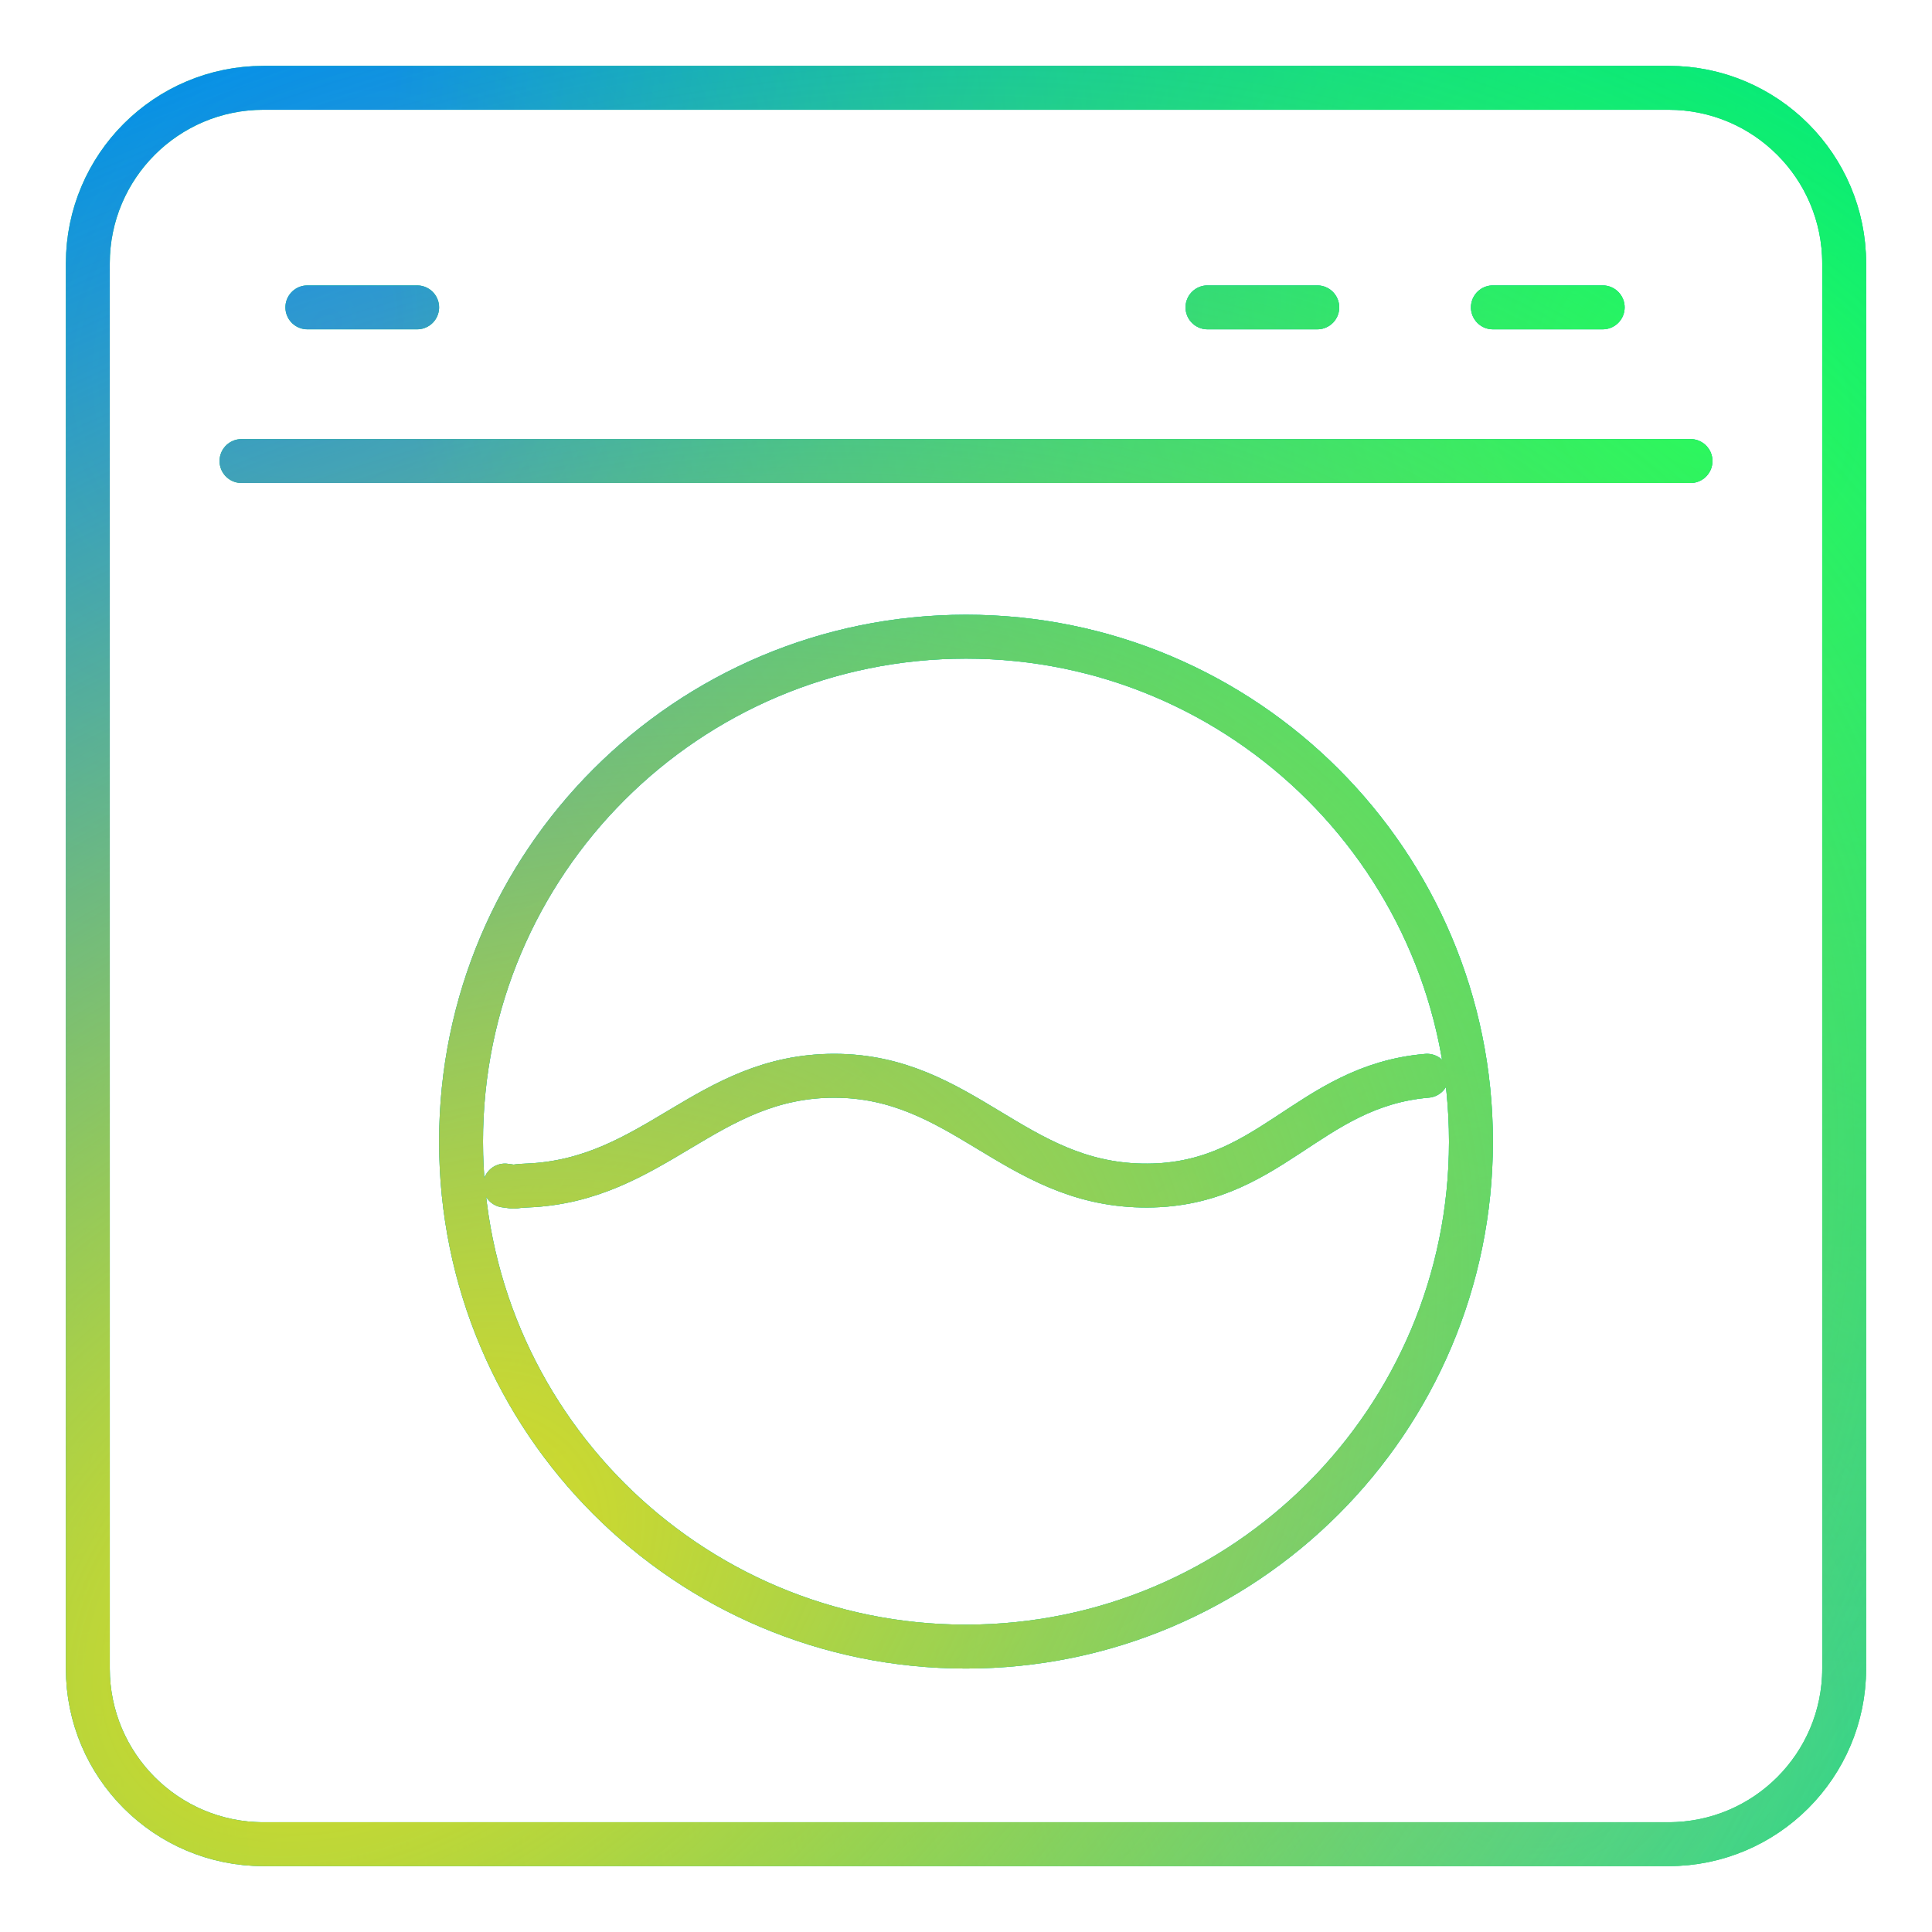
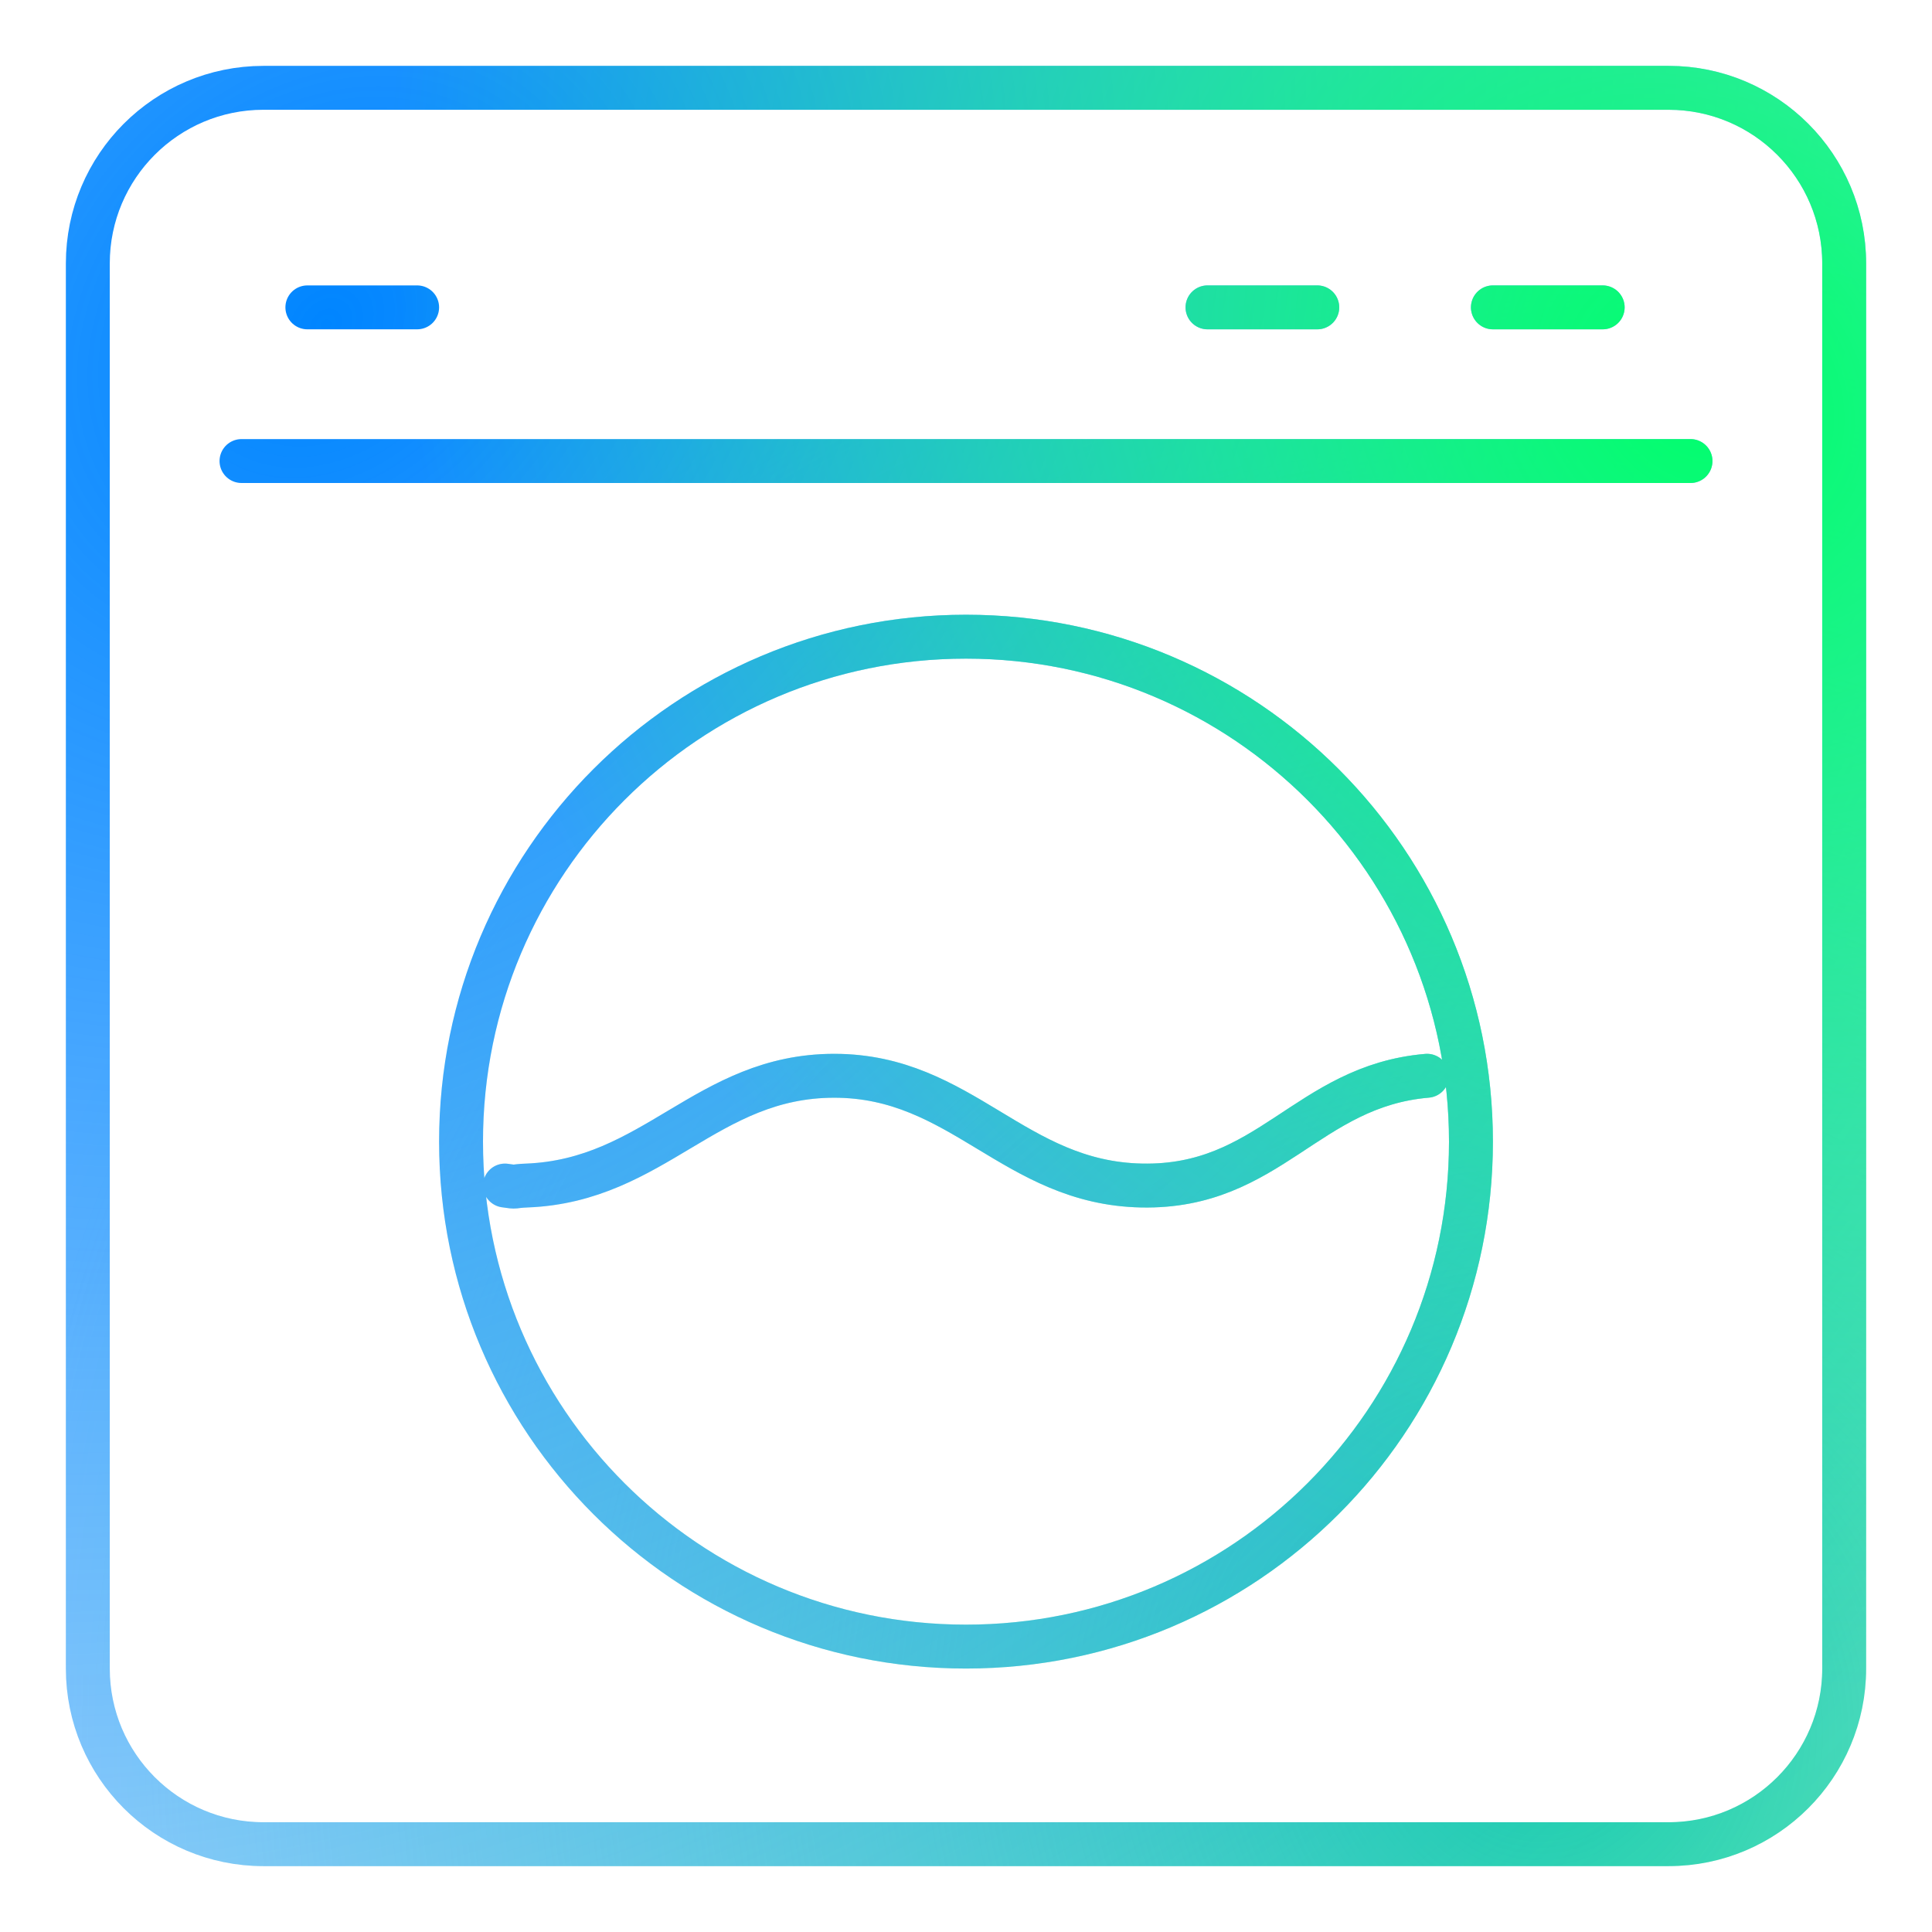
<svg xmlns="http://www.w3.org/2000/svg" width="88" height="88" viewBox="0 0 88 88" fill="none">
-   <path d="M11 21L77 21M68 14L73 14M55 14L60 14M14 14L19 14M23 54C23.614 54.093 23.276 54.028 24 53.999C29.811 53.773 32.184 49 38 49C43.816 49 46.186 53.883 52 53.999C57.819 54.116 59.528 49.468 65 49M12 84H76C80.418 84 84 80.418 84 76V12C84 7.582 80.418 4 76 4H12C7.582 4 4 7.582 4 12V76C4 80.418 7.582 84 12 84ZM67 52C67 64.703 56.703 75 44 75C31.297 75 21 64.703 21 52C21 39.297 31.297 29 44 29C56.703 29 67 39.297 67 52Z" stroke="#00D75A" stroke-width="2" stroke-linecap="round" />
  <path d="M11 21L77 21M68 14L73 14M55 14L60 14M14 14L19 14M23 54C23.614 54.093 23.276 54.028 24 53.999C29.811 53.773 32.184 49 38 49C43.816 49 46.186 53.883 52 53.999C57.819 54.116 59.528 49.468 65 49M12 84H76C80.418 84 84 80.418 84 76V12C84 7.582 80.418 4 76 4H12C7.582 4 4 7.582 4 12V76C4 80.418 7.582 84 12 84ZM67 52C67 64.703 56.703 75 44 75C31.297 75 21 64.703 21 52C21 39.297 31.297 29 44 29C56.703 29 67 39.297 67 52Z" stroke="url(#paint0_radial_513_10554)" stroke-width="2" stroke-linecap="round" />
  <path d="M11 21L77 21M68 14L73 14M55 14L60 14M14 14L19 14M23 54C23.614 54.093 23.276 54.028 24 53.999C29.811 53.773 32.184 49 38 49C43.816 49 46.186 53.883 52 53.999C57.819 54.116 59.528 49.468 65 49M12 84H76C80.418 84 84 80.418 84 76V12C84 7.582 80.418 4 76 4H12C7.582 4 4 7.582 4 12V76C4 80.418 7.582 84 12 84ZM67 52C67 64.703 56.703 75 44 75C31.297 75 21 64.703 21 52C21 39.297 31.297 29 44 29C56.703 29 67 39.297 67 52Z" stroke="url(#paint1_radial_513_10554)" stroke-width="2" stroke-linecap="round" />
  <path d="M11 21L77 21M68 14L73 14M55 14L60 14M14 14L19 14M23 54C23.614 54.093 23.276 54.028 24 53.999C29.811 53.773 32.184 49 38 49C43.816 49 46.186 53.883 52 53.999C57.819 54.116 59.528 49.468 65 49M12 84H76C80.418 84 84 80.418 84 76V12C84 7.582 80.418 4 76 4H12C7.582 4 4 7.582 4 12V76C4 80.418 7.582 84 12 84ZM67 52C67 64.703 56.703 75 44 75C31.297 75 21 64.703 21 52C21 39.297 31.297 29 44 29C56.703 29 67 39.297 67 52Z" stroke="url(#paint2_radial_513_10554)" stroke-width="2" stroke-linecap="round" />
-   <path d="M11 21L77 21M68 14L73 14M55 14L60 14M14 14L19 14M23 54C23.614 54.093 23.276 54.028 24 53.999C29.811 53.773 32.184 49 38 49C43.816 49 46.186 53.883 52 53.999C57.819 54.116 59.528 49.468 65 49M12 84H76C80.418 84 84 80.418 84 76V12C84 7.582 80.418 4 76 4H12C7.582 4 4 7.582 4 12V76C4 80.418 7.582 84 12 84ZM67 52C67 64.703 56.703 75 44 75C31.297 75 21 64.703 21 52C21 39.297 31.297 29 44 29C56.703 29 67 39.297 67 52Z" stroke="url(#paint3_radial_513_10554)" stroke-width="2" stroke-linecap="round" />
  <defs>
    <radialGradient id="paint0_radial_513_10554" cx="0" cy="0" r="1" gradientUnits="userSpaceOnUse" gradientTransform="translate(70.189 78.478) rotate(133.237) scale(72.468 71.98)">
      <stop stop-color="#23DE9B" />
      <stop offset="1" stop-color="#23DE9B" stop-opacity="0" />
    </radialGradient>
    <radialGradient id="paint1_radial_513_10554" cx="0" cy="0" r="1" gradientUnits="userSpaceOnUse" gradientTransform="translate(14.163 13.966) rotate(45.131) scale(111.549 135.437)">
      <stop stop-color="#0085FF" />
      <stop offset="1" stop-color="#0085FF" stop-opacity="0" />
    </radialGradient>
    <radialGradient id="paint2_radial_513_10554" cx="0" cy="0" r="1" gradientUnits="userSpaceOnUse" gradientTransform="translate(76.834 17.737) rotate(-42.379) scale(54.149 63.791)">
      <stop stop-color="#00FF6B" />
      <stop offset="1" stop-color="#00FF6B" stop-opacity="0" />
    </radialGradient>
    <radialGradient id="paint3_radial_513_10554" cx="0" cy="0" r="1" gradientUnits="userSpaceOnUse" gradientTransform="translate(16.769 72.687) rotate(56.383) scale(68.249 101.943)">
      <stop stop-color="#DEDD23" />
      <stop offset="1" stop-color="#DEDD23" stop-opacity="0" />
    </radialGradient>
  </defs>
</svg>